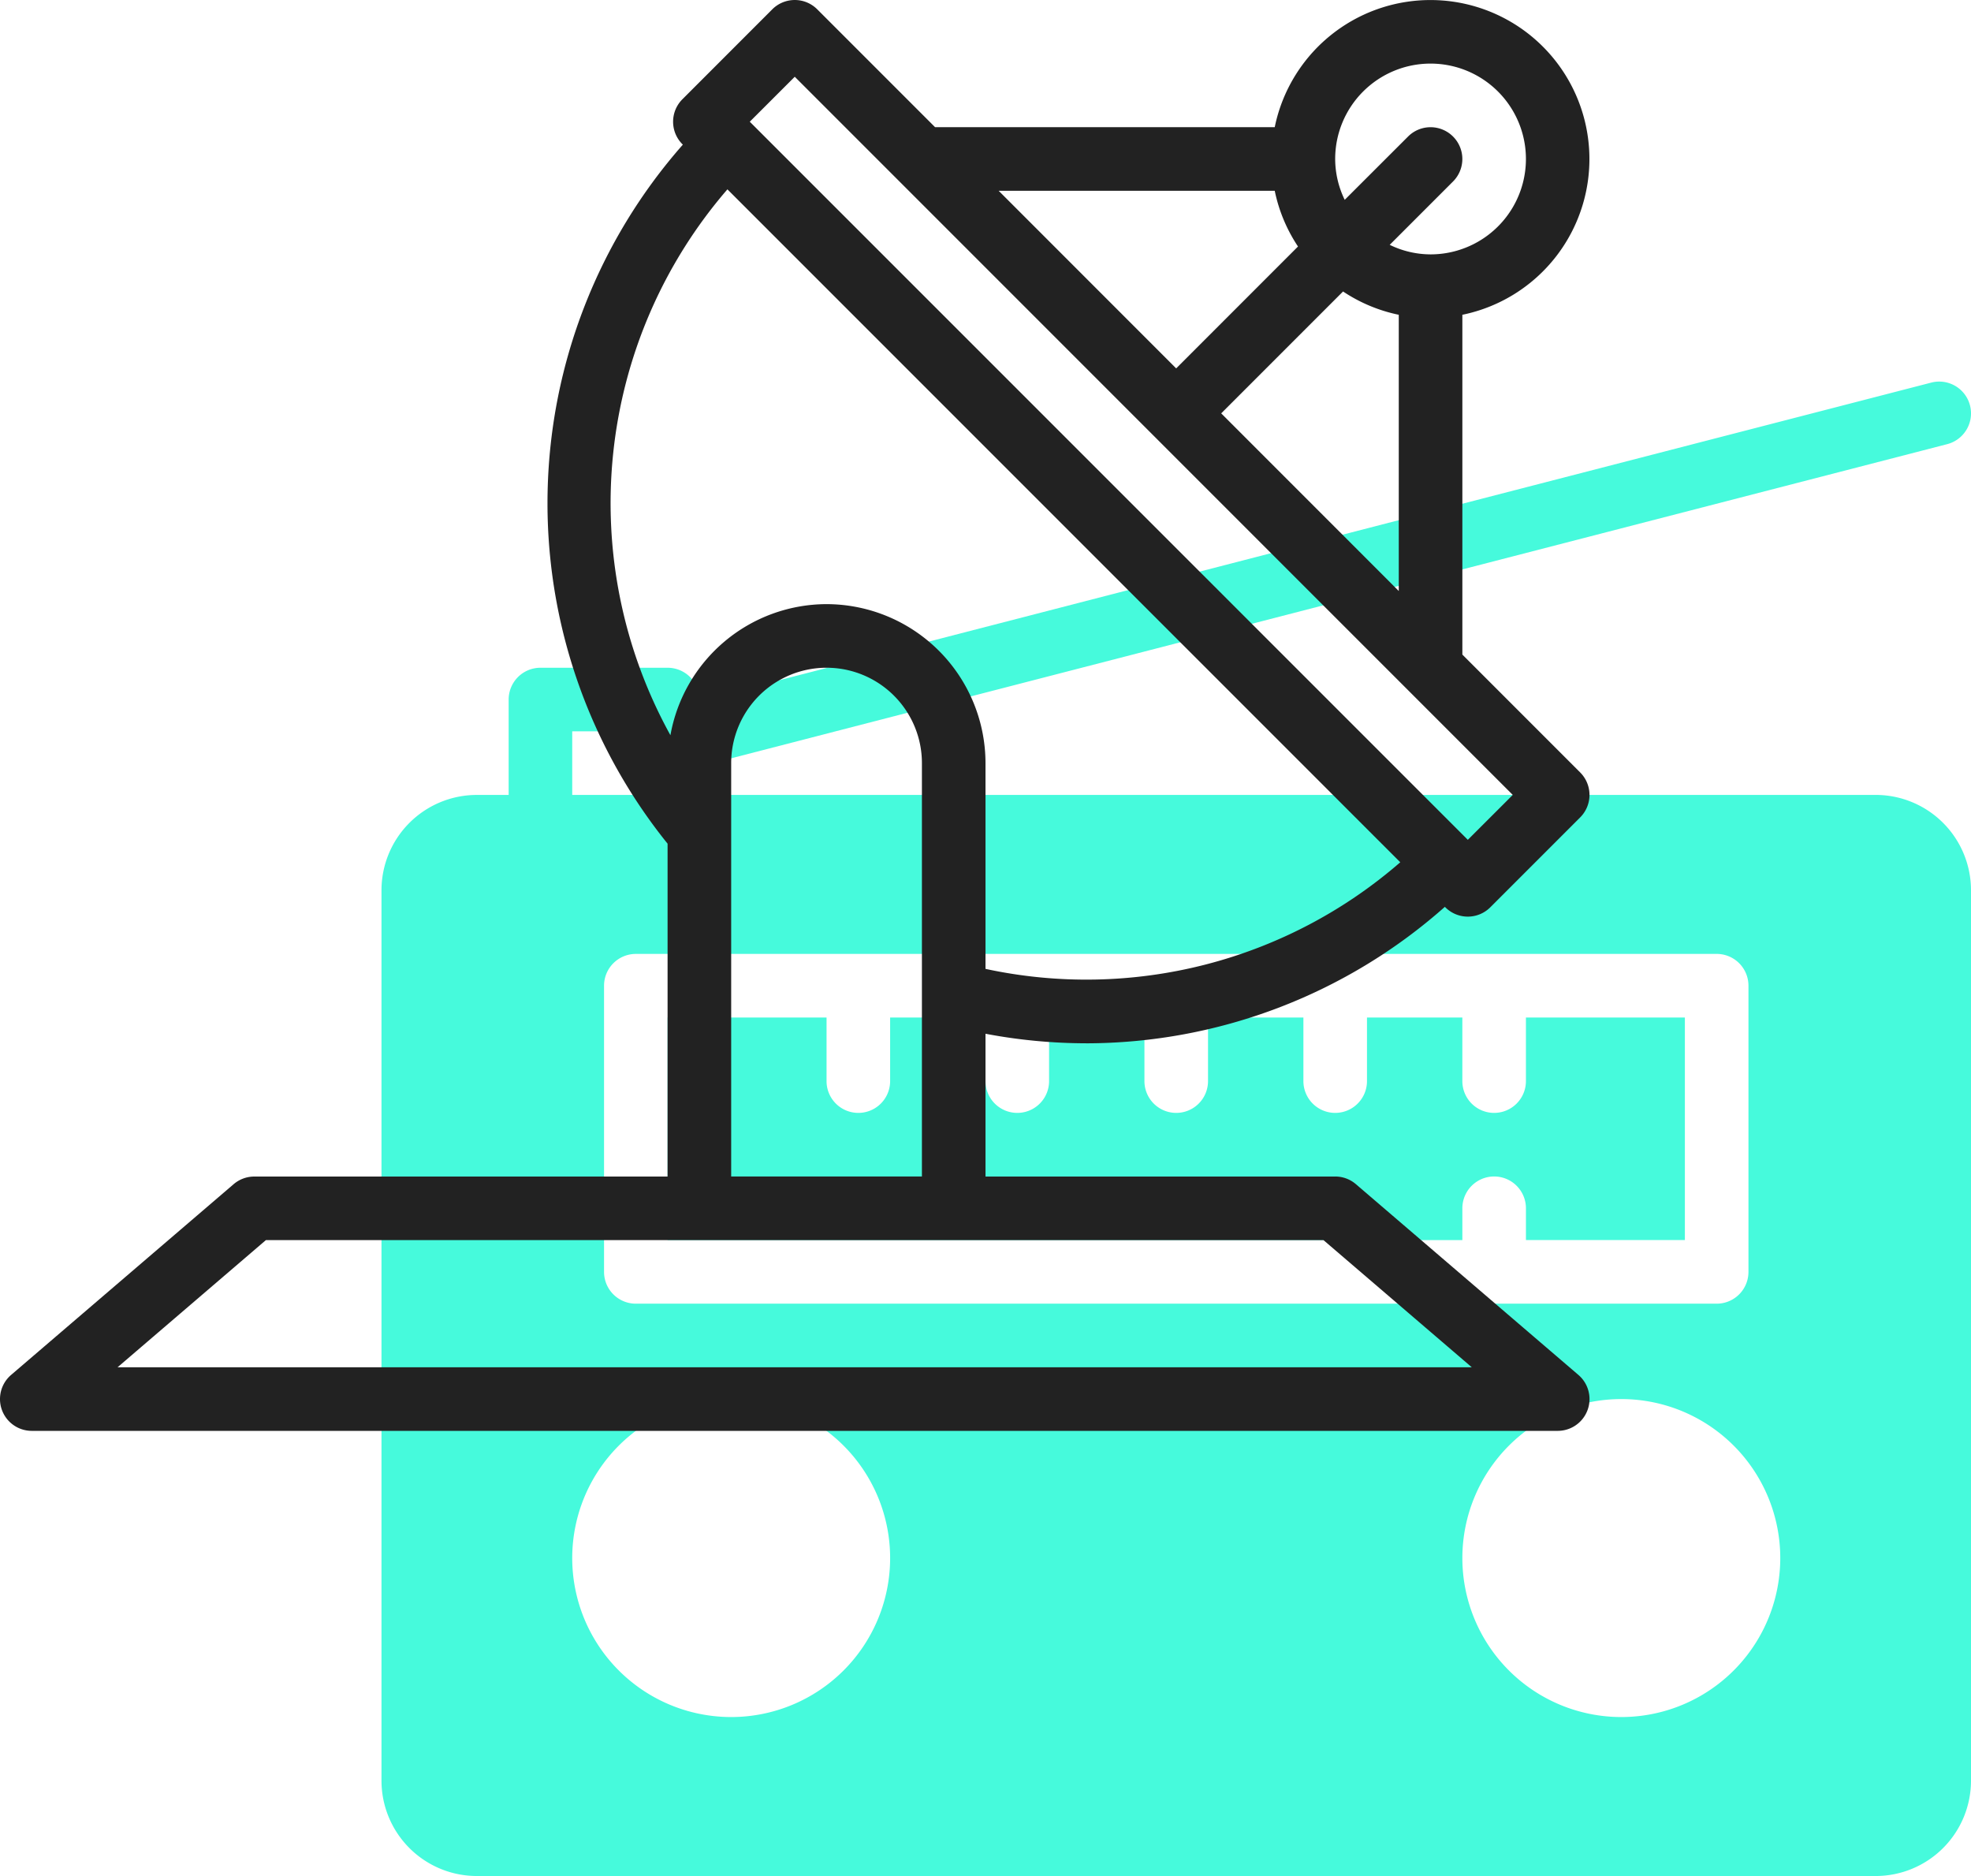
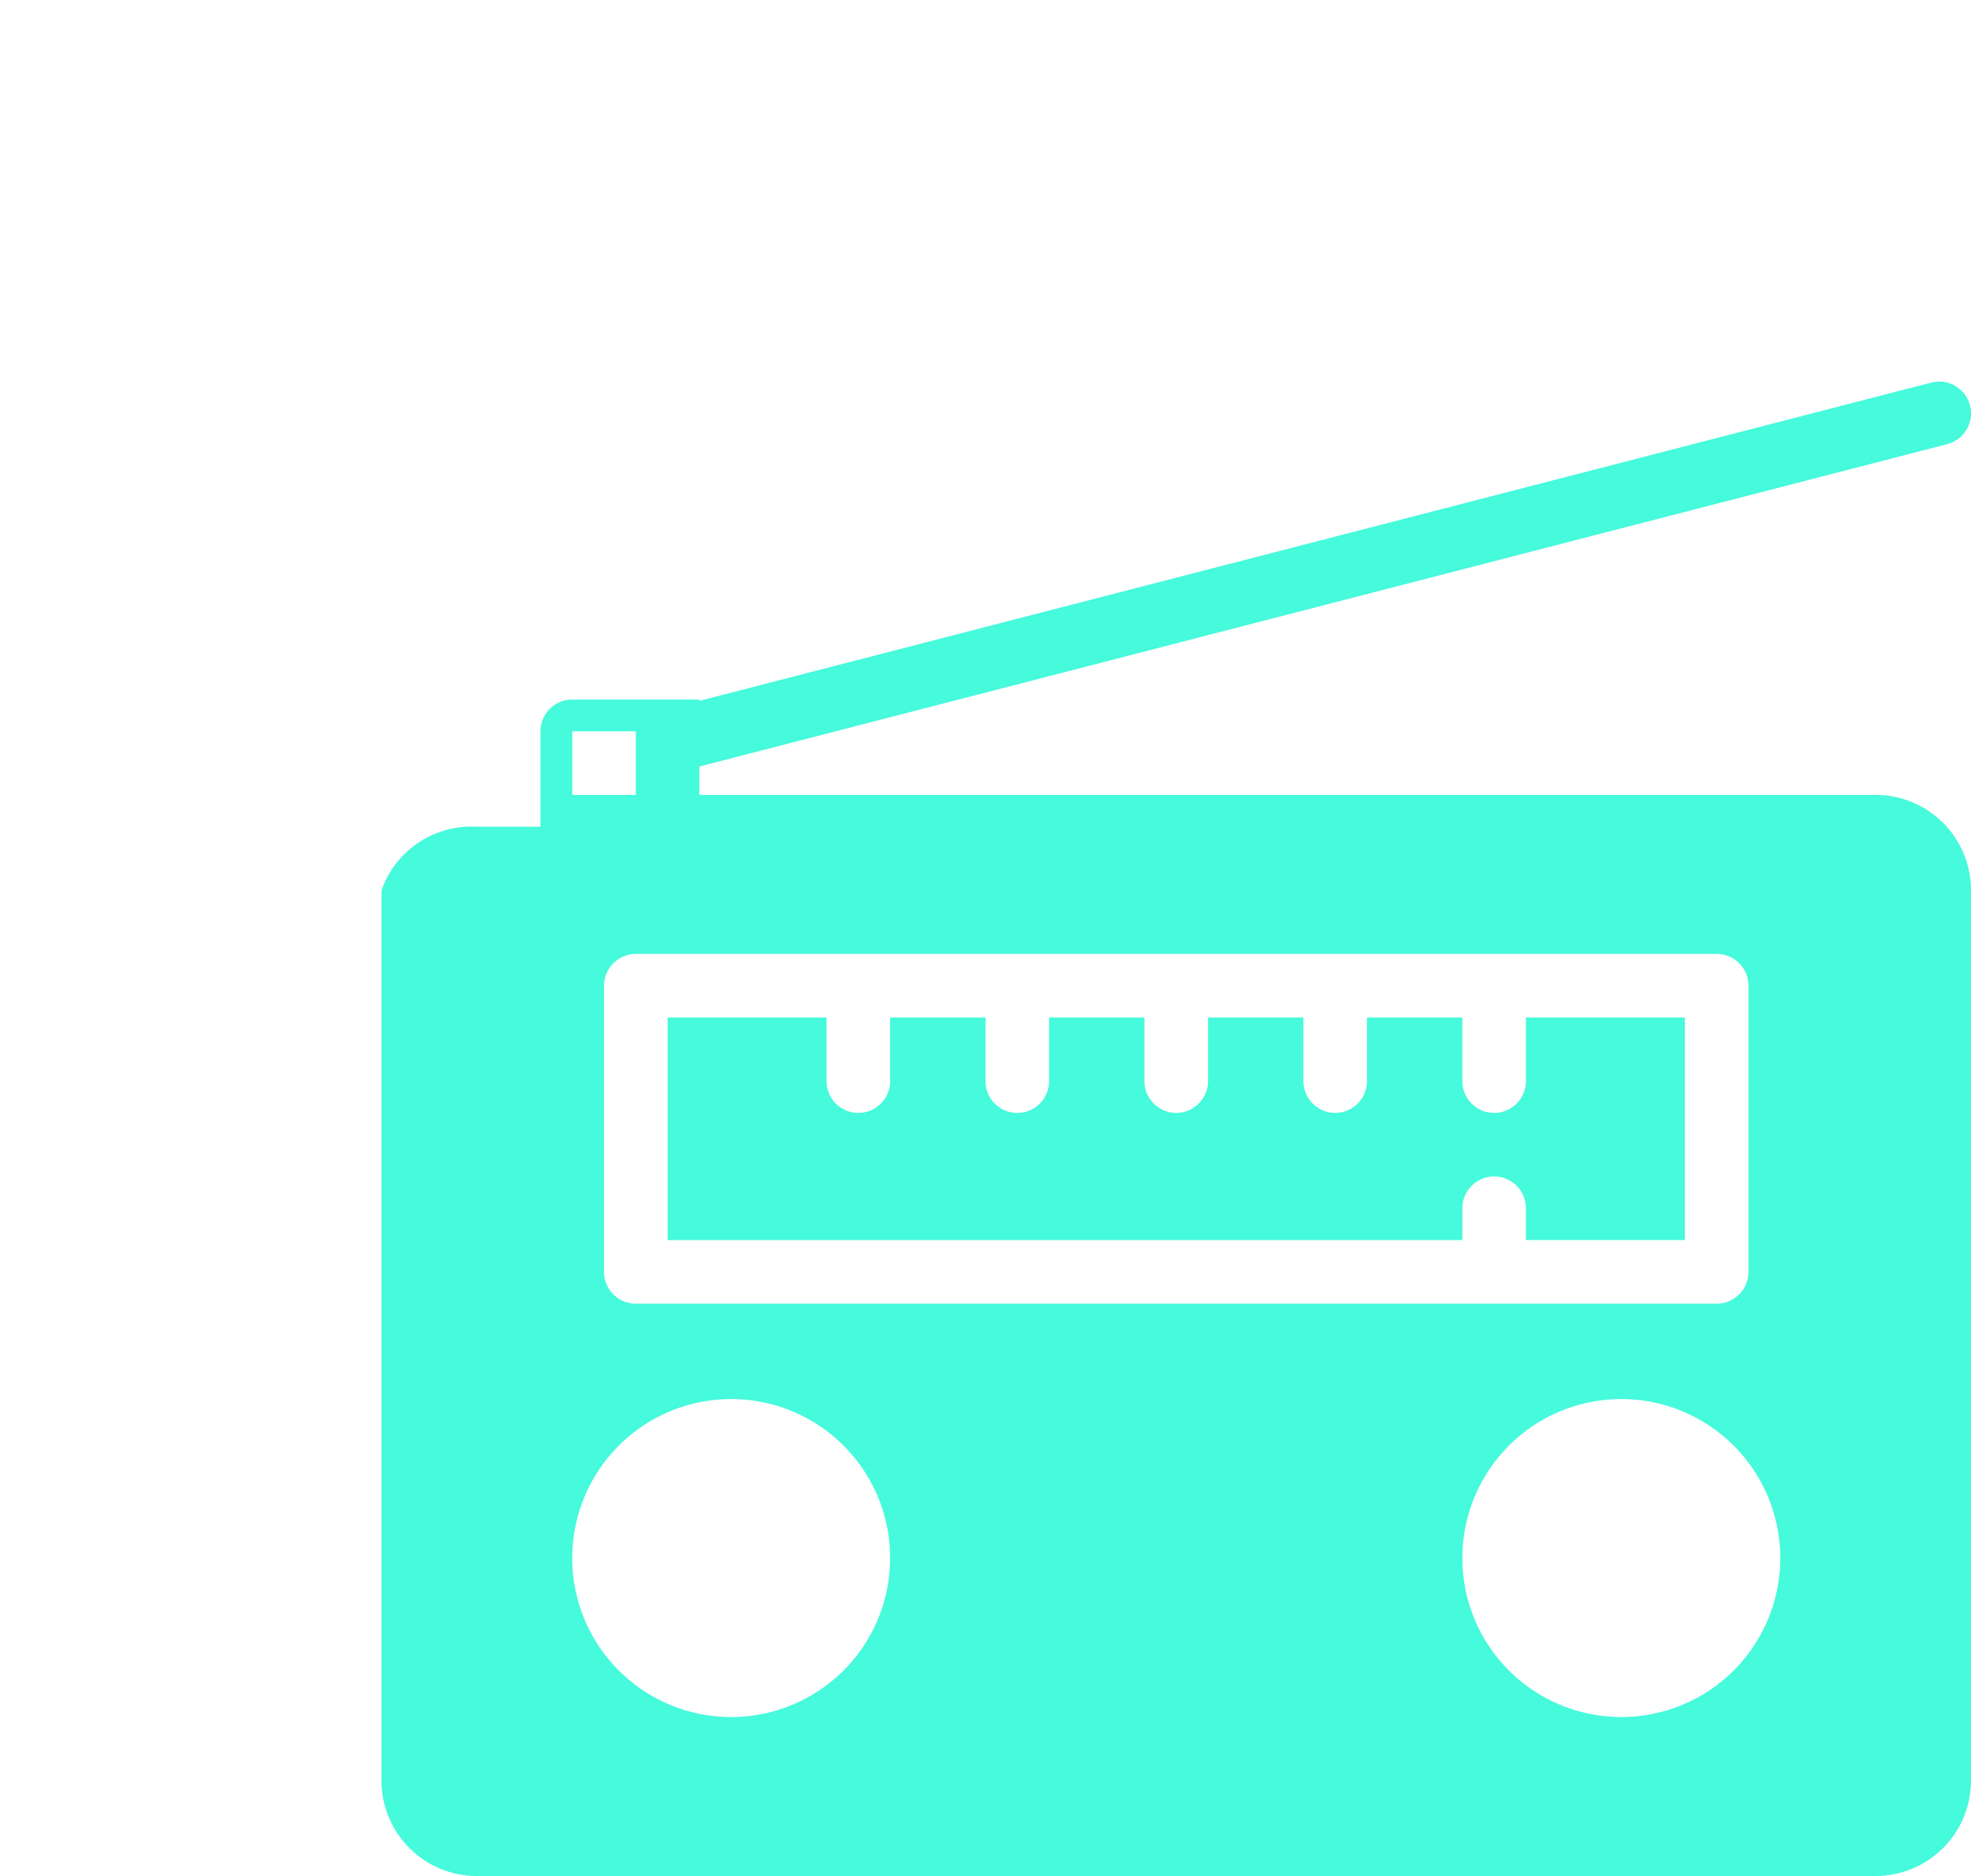
<svg xmlns="http://www.w3.org/2000/svg" width="129.108" height="122.86" viewBox="0 0 129.108 122.86">
  <path d="M73.06,46.994a2.082,2.082,0,1,1,4.165,0v2.082H87.636V34.5H77.224v4.165a2.082,2.082,0,0,1-4.165,0V34.5H66.813v4.165a2.082,2.082,0,0,1-4.165,0V34.5H56.4v4.165a2.082,2.082,0,0,1-4.165,0V34.5H45.989v4.165a2.082,2.082,0,0,1-4.165,0V34.5H35.577v4.165a2.082,2.082,0,0,1-4.165,0V34.5H21V49.077H73.06Z" transform="translate(22.73 32.136)" fill="#46fadc" />
-   <path d="M109.872,41.571H32.824v-1.86L114.558,18.6a2.082,2.082,0,1,0-1.041-4.032L32.824,35.412v-.087a2.082,2.082,0,0,0-2.082-2.082h-8.33a2.082,2.082,0,0,0-2.082,2.082v6.247H18.247A6.247,6.247,0,0,0,12,47.818v58.307a6.247,6.247,0,0,0,6.247,6.247h91.625a6.247,6.247,0,0,0,6.247-6.247V47.818a6.247,6.247,0,0,0-6.247-6.247ZM99.46,51.983a2.082,2.082,0,0,1,2.082,2.082V72.807A2.082,2.082,0,0,1,99.46,74.89h-70.8a2.082,2.082,0,0,1-2.082-2.082V54.066a2.082,2.082,0,0,1,2.082-2.082ZM24.494,37.407h4.165v4.165H24.494Zm10.412,64.554A10.412,10.412,0,1,1,45.318,91.549,10.412,10.412,0,0,1,34.906,101.961Zm58.307,0a10.412,10.412,0,1,1,10.412-10.412A10.412,10.412,0,0,1,93.213,101.961Z" transform="translate(12.989 10.488)" fill="#46fadc" />
-   <path d="M71.134,70.827a35.478,35.478,0,0,0,23.51-8.938l.031.031a2.082,2.082,0,0,0,2.944,0l5.889-5.889a2.082,2.082,0,0,0,0-2.944L95.79,45.368V23.115A10.412,10.412,0,1,0,83.5,10.829H61.251L53.532,3.11a2.082,2.082,0,0,0-2.944,0L44.7,9a2.082,2.082,0,0,0,0,2.944l.029.029a35.532,35.532,0,0,0-1,45.779v21.8H16.659a2.082,2.082,0,0,0-1.355.5L.727,92.544a2.082,2.082,0,0,0,1.356,3.663h99.955a2.082,2.082,0,0,0,1.354-3.663L88.814,80.05a2.07,2.07,0,0,0-1.354-.5H64.554V70.2a35.507,35.507,0,0,0,6.58.625ZM93.707,6.665a6.247,6.247,0,0,1,0,12.494,6.145,6.145,0,0,1-2.676-.625l4.148-4.148a2.082,2.082,0,1,0-2.945-2.945l-4.15,4.146a6.145,6.145,0,0,1-.625-2.676A6.247,6.247,0,0,1,93.707,6.665ZM87.975,21.589a10.347,10.347,0,0,0,3.65,1.526v18.09L79.993,29.571ZM83.5,14.994a10.331,10.331,0,0,0,1.524,3.65l-7.98,7.982L65.416,14.994ZM52.06,7.527,99.092,54.559,96.148,57.5,49.113,10.471ZM86.69,83.713l9.718,8.33H7.7l9.719-8.33ZM47.895,79.548V52.477a6.247,6.247,0,1,1,12.494,0V79.548Zm6.247-37.483a10.412,10.412,0,0,0-10.227,8.584A31.425,31.425,0,0,1,47.649,14.9L91.723,58.97a31.352,31.352,0,0,1-27.169,6.982V52.477A10.424,10.424,0,0,0,54.142,42.065Z" transform="translate(0 -2.5)" fill="#222" />
+   <path d="M109.872,41.571H32.824v-1.86L114.558,18.6a2.082,2.082,0,1,0-1.041-4.032L32.824,35.412v-.087h-8.33a2.082,2.082,0,0,0-2.082,2.082v6.247H18.247A6.247,6.247,0,0,0,12,47.818v58.307a6.247,6.247,0,0,0,6.247,6.247h91.625a6.247,6.247,0,0,0,6.247-6.247V47.818a6.247,6.247,0,0,0-6.247-6.247ZM99.46,51.983a2.082,2.082,0,0,1,2.082,2.082V72.807A2.082,2.082,0,0,1,99.46,74.89h-70.8a2.082,2.082,0,0,1-2.082-2.082V54.066a2.082,2.082,0,0,1,2.082-2.082ZM24.494,37.407h4.165v4.165H24.494Zm10.412,64.554A10.412,10.412,0,1,1,45.318,91.549,10.412,10.412,0,0,1,34.906,101.961Zm58.307,0a10.412,10.412,0,1,1,10.412-10.412A10.412,10.412,0,0,1,93.213,101.961Z" transform="translate(12.989 10.488)" fill="#46fadc" />
</svg>